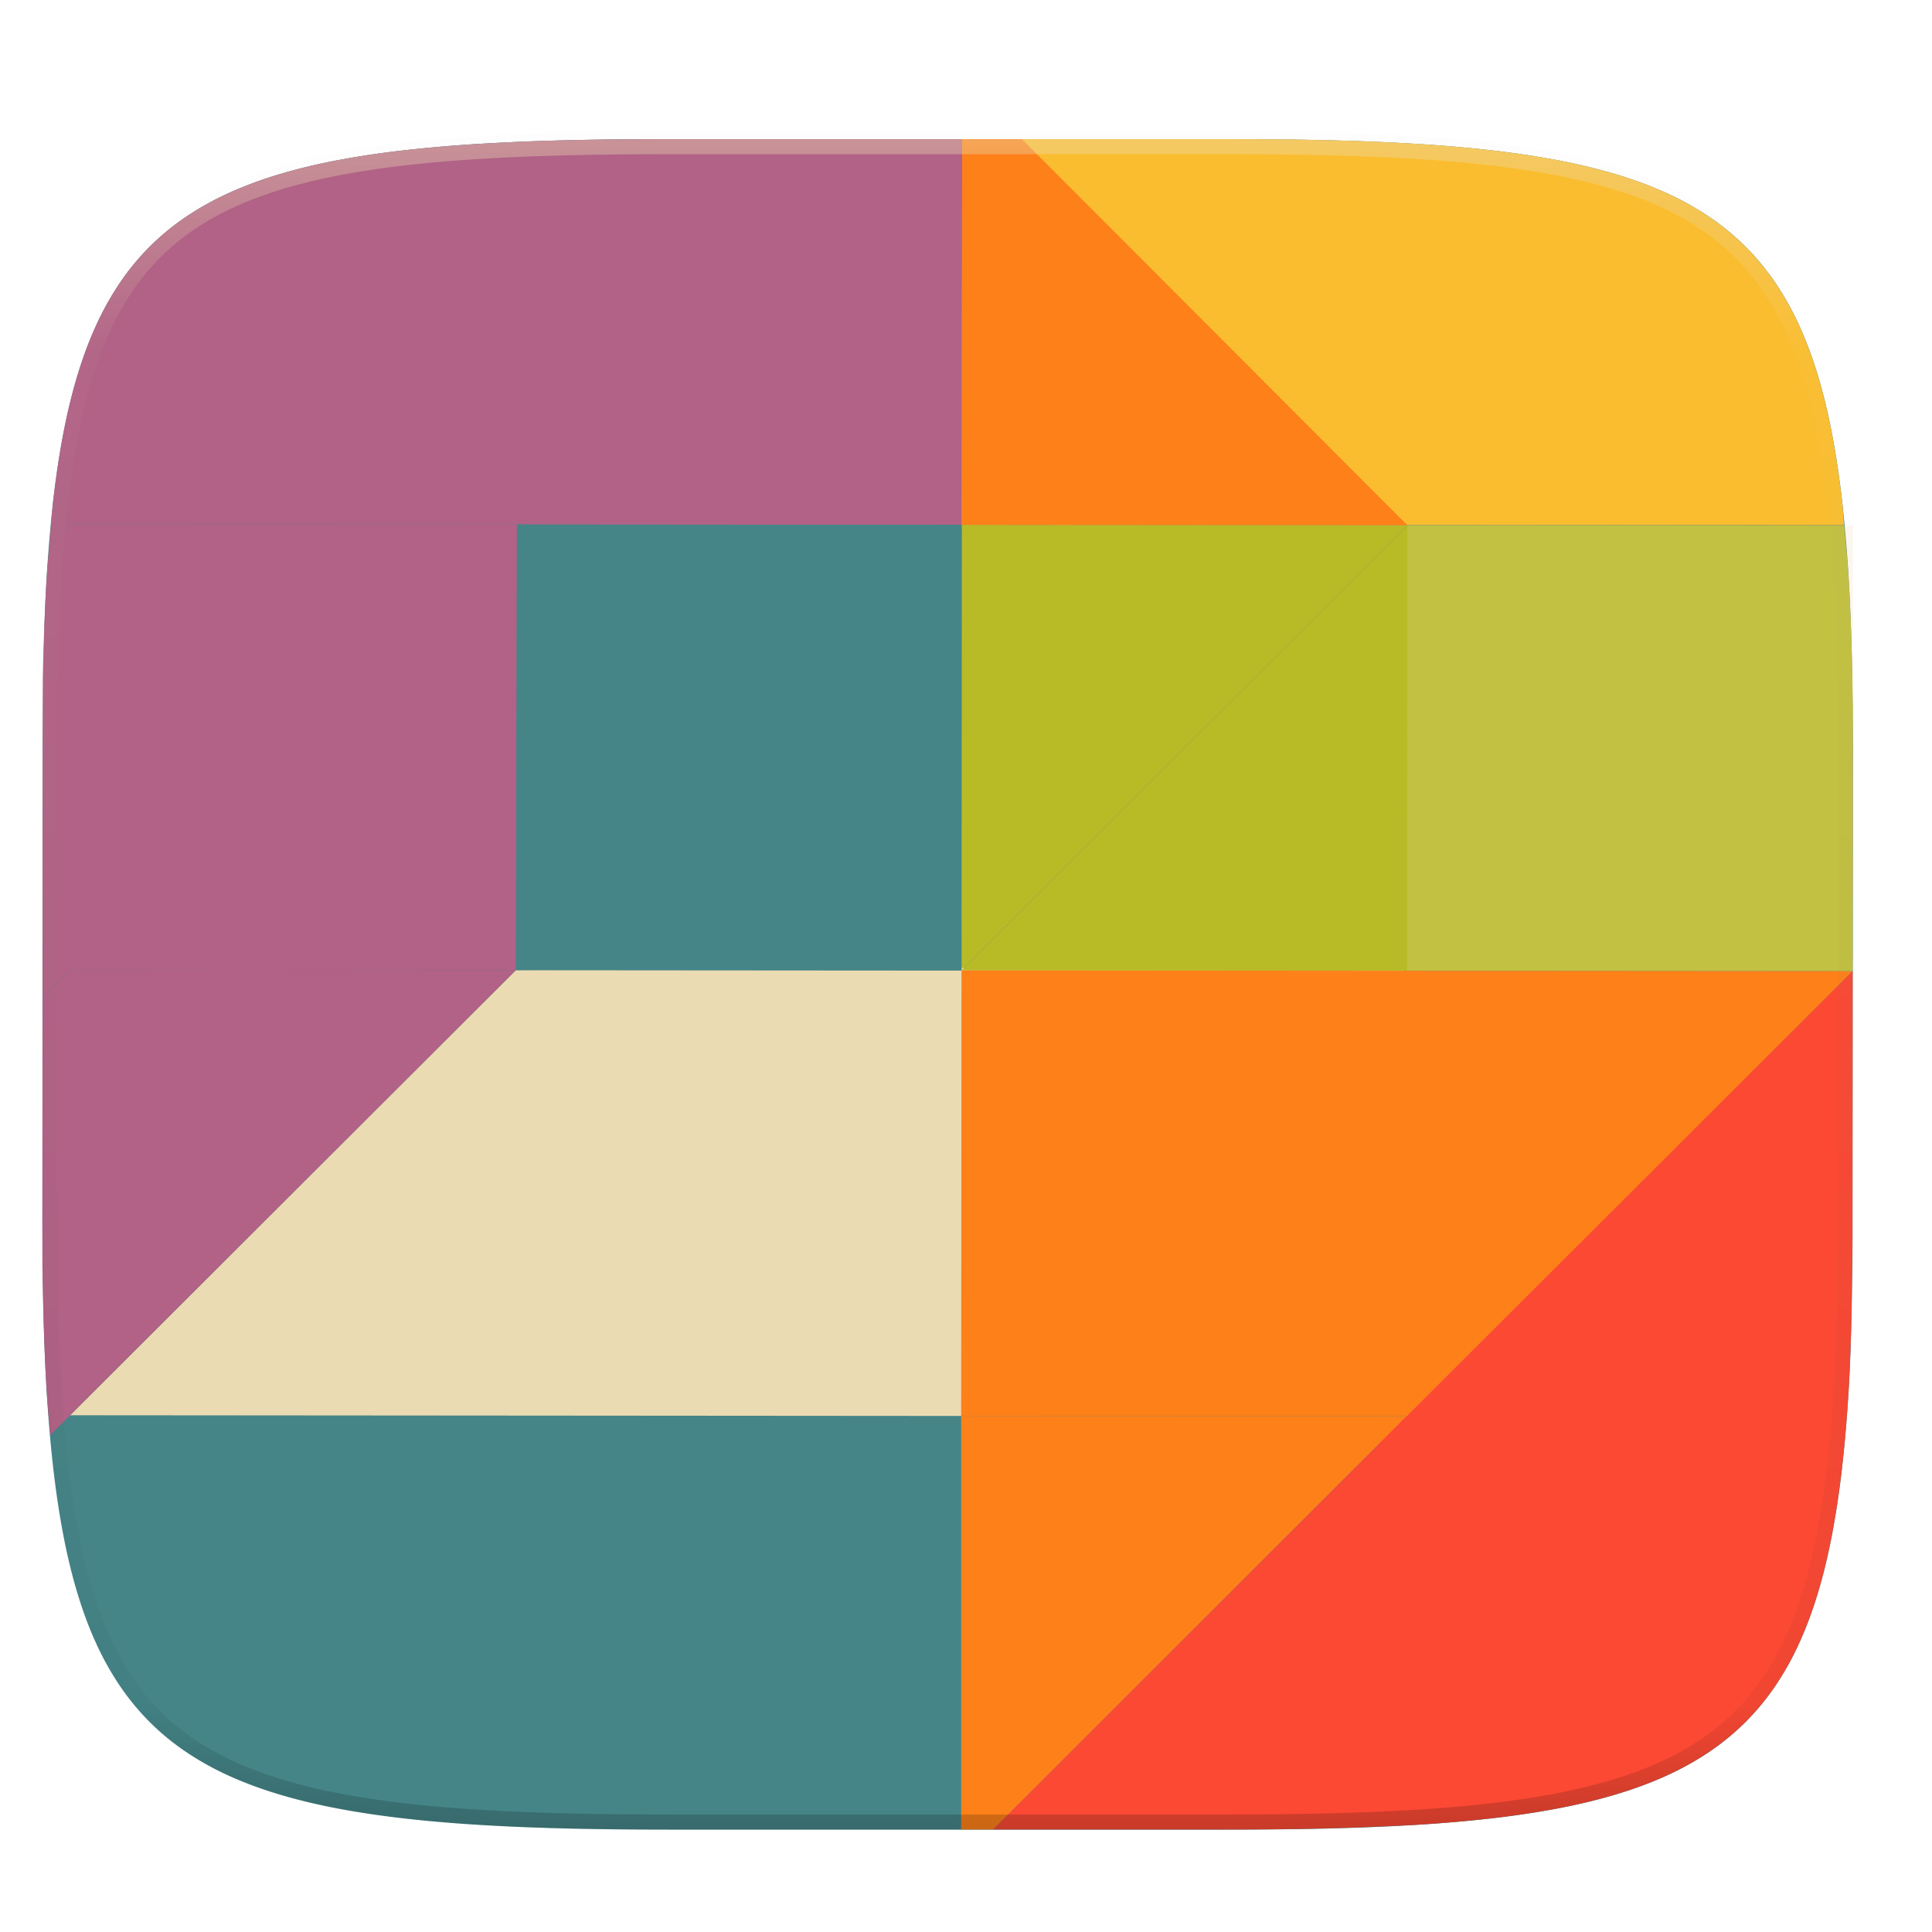
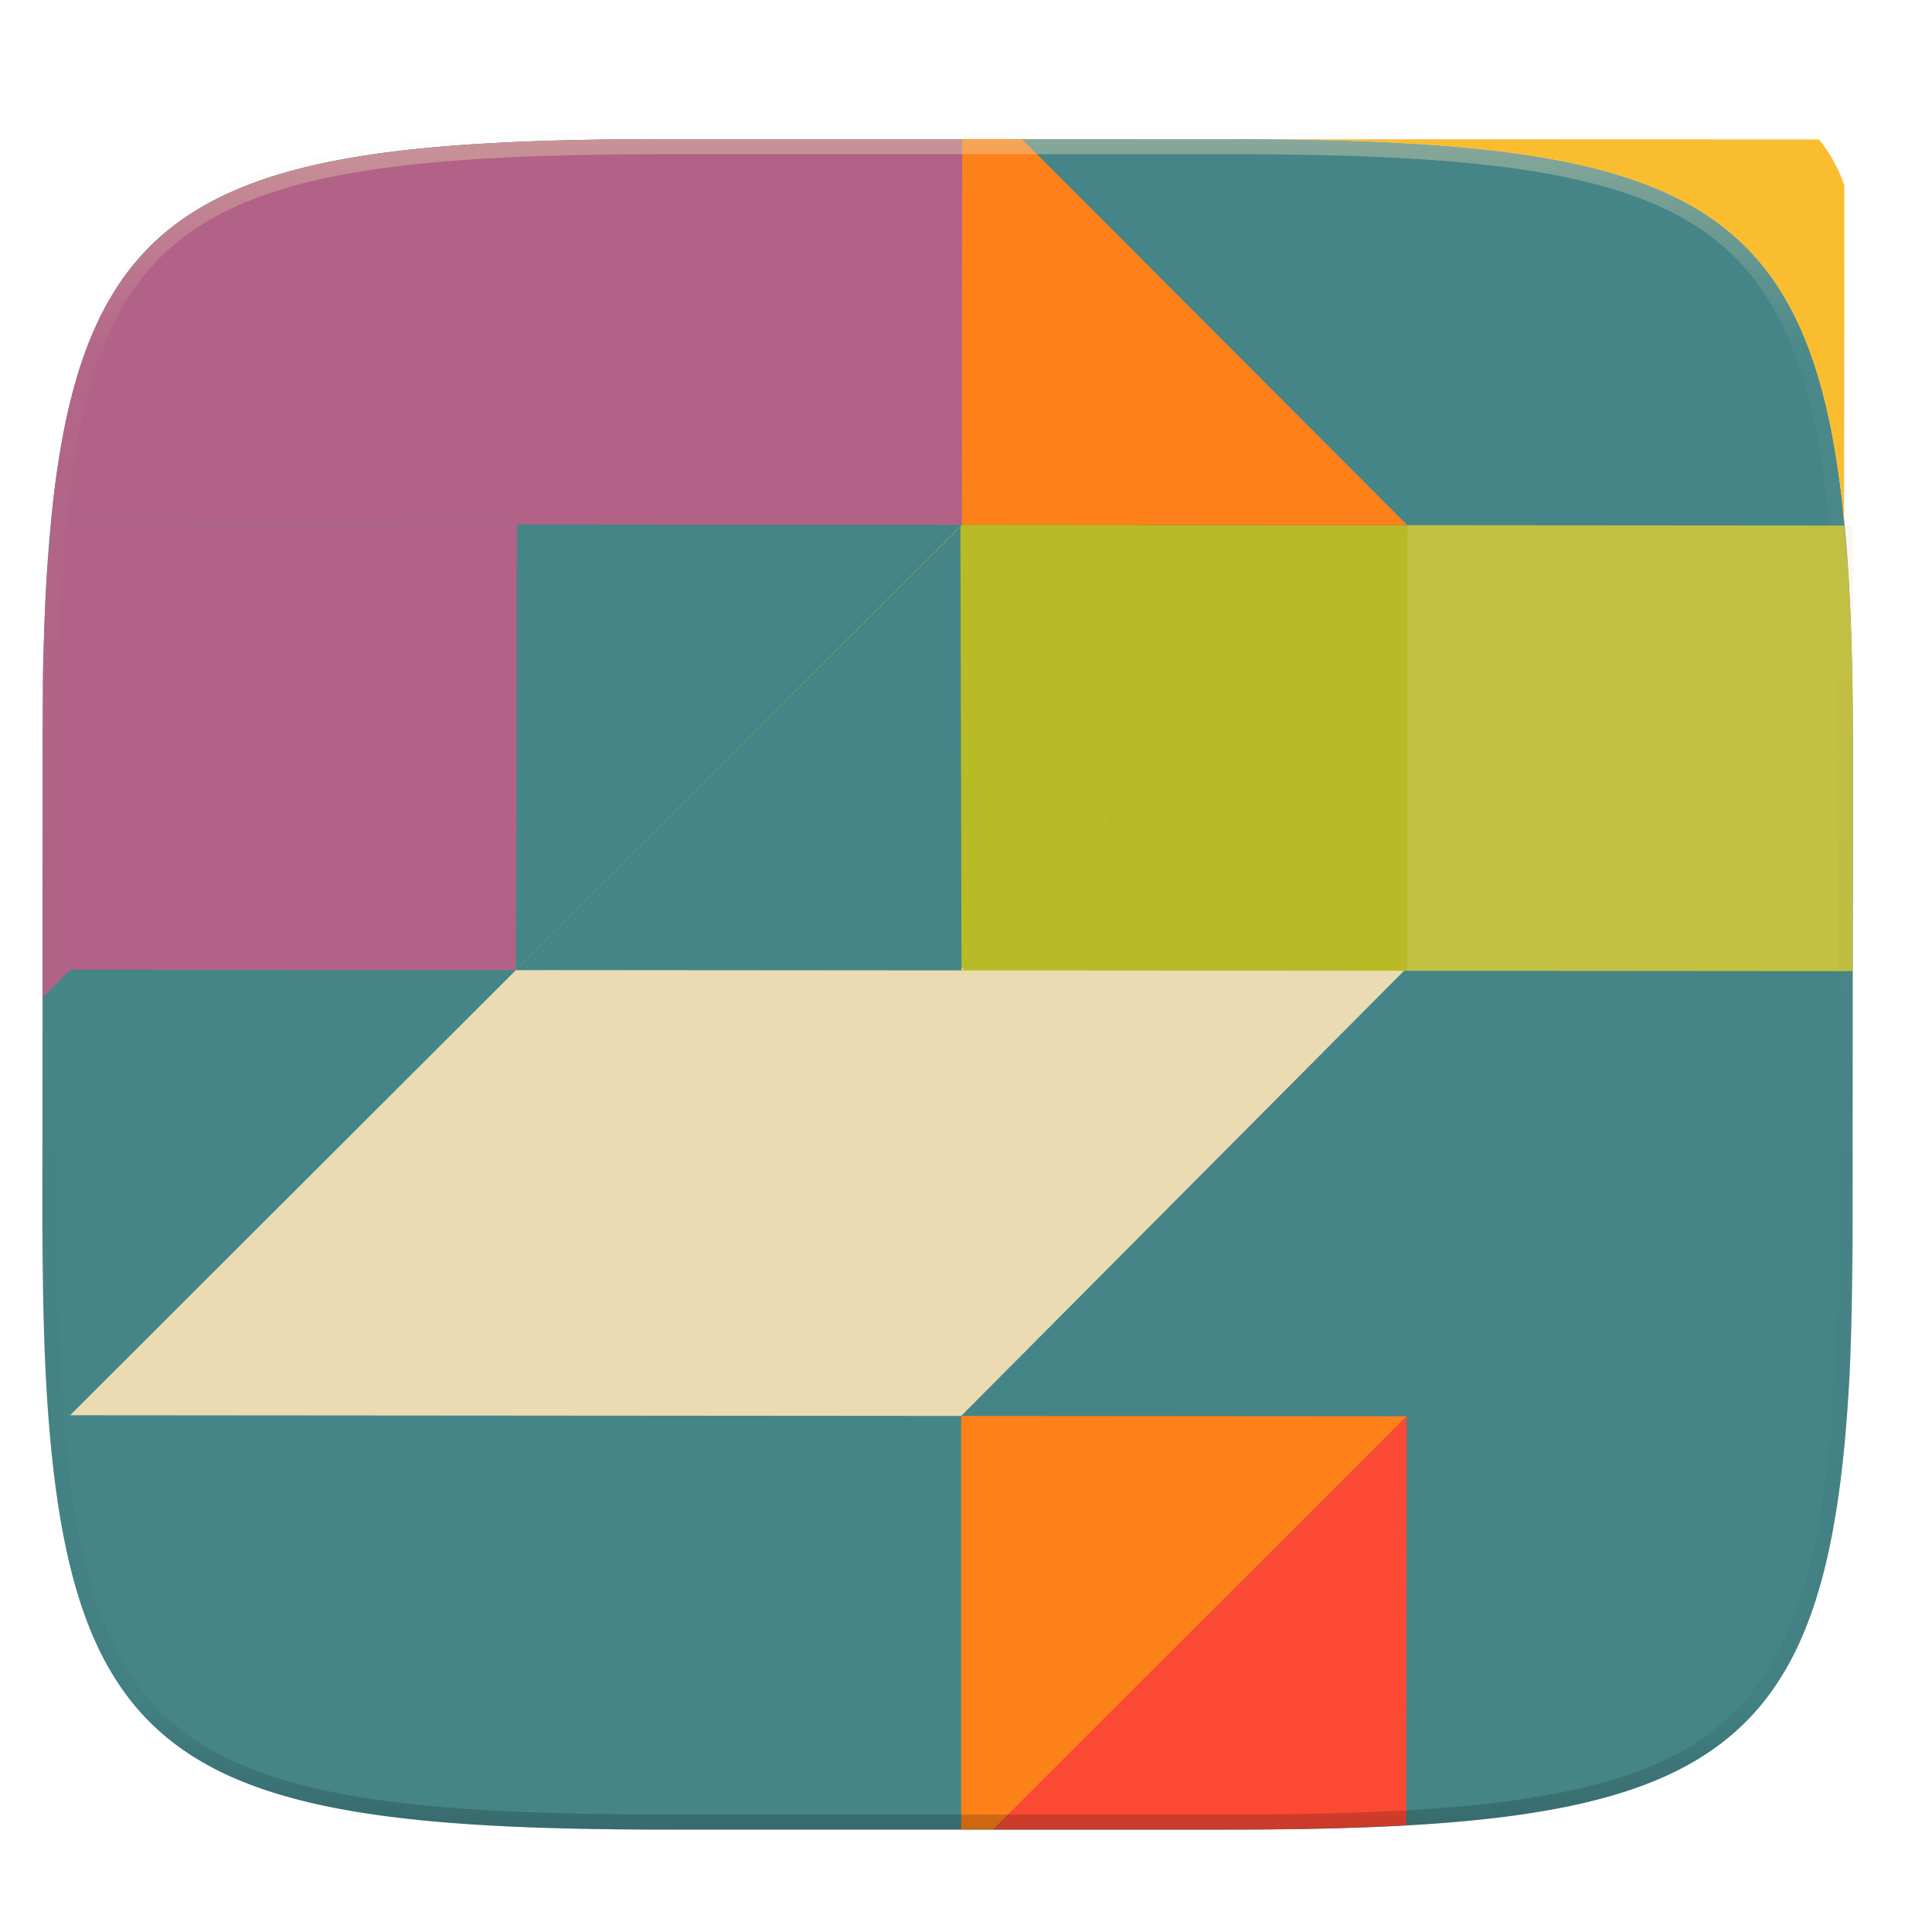
<svg xmlns="http://www.w3.org/2000/svg" xmlns:xlink="http://www.w3.org/1999/xlink" width="256" height="256" version="1.0" enable-background="new">
  <defs>
    <clipPath id="d" clipPathUnits="userSpaceOnUse">
      <path d="M64 175.307c-2.045 0-4.09.782-5.656 2.35L5.656 230.343A7.952 7.952 0 0 0 3.314 236h-.002v2h.002a7.952 7.952 0 0 0 2.342 5.656l52.688 52.688a7.981 7.981 0 0 0 11.312 0l52.688-52.688a7.952 7.952 0 0 0 2.342-5.656h.002v-2h-.002a7.95 7.95 0 0 0-2.342-5.656l-52.688-52.688a7.972 7.972 0 0 0-5.656-2.35z" fill="#458588" />
    </clipPath>
    <linearGradient id="f" x1="296" x2="296" y1="-212" y2="236" gradientUnits="userSpaceOnUse" xlink:href="#a" />
    <linearGradient id="a">
      <stop offset="0" stop-color="#ebdbb2" />
      <stop offset=".125" stop-color="#ebdbb2" stop-opacity=".098" />
      <stop offset=".925" stop-opacity=".098" />
      <stop offset="1" stop-opacity=".498" />
    </linearGradient>
    <clipPath id="e" clipPathUnits="userSpaceOnUse">
      <path d="M361.938-212C507.235-212 528-191.287 528-46.125v116.25C528 215.286 507.235 236 361.937 236H214.063C68.766 236 48 215.286 48 70.125v-116.25C48-191.287 68.765-212 214.063-212z" fill="#b16286" />
    </clipPath>
  </defs>
  <path d="M162.537 62.432c72.648 0 83.031 10.357 83.031 82.937v58.125c0 72.581-10.383 82.938-83.031 82.938H88.599c-72.648 0-83.031-10.357-83.031-82.938V145.37c0-72.58 10.383-82.937 83.031-82.937z" opacity=".2" filter="url(#b)" transform="translate(0 -44)" />
  <path d="M162.537 61.432c72.648 0 83.031 10.357 83.031 82.937v58.125c0 72.581-10.383 82.938-83.031 82.938H88.599c-72.648 0-83.031-10.357-83.031-82.938V144.37c0-72.58 10.383-82.937 83.031-82.937z" opacity=".1" filter="url(#c)" transform="translate(0 -44)" />
  <path d="M245.516 99.195c-.027-8.107-.148-15.643-.536-22.228a195.023 195.023 0 0 0-.85-10.203 121.332 121.332 0 0 0-1.32-8.973c-.527-2.794-1.144-5.396-1.867-7.818-.722-2.423-1.55-4.665-2.492-6.74a38.779 38.779 0 0 0-3.19-5.739 32.665 32.665 0 0 0-3.966-4.81 32.682 32.682 0 0 0-4.816-3.961 38.842 38.842 0 0 0-5.745-3.186c-2.077-.941-4.323-1.767-6.748-2.488-2.425-.721-5.03-1.34-7.828-1.865a121.754 121.754 0 0 0-8.982-1.319 195.803 195.803 0 0 0-10.213-.845c-7.237-.425-15.345-.588-24.426-.588l-73.937.002c-9.082 0-17.19.16-24.426.586a195.8 195.8 0 0 0-10.215.847c-3.195.357-6.185.79-8.982 1.317-2.798.526-5.402 1.144-7.827 1.865-2.425.72-4.67 1.547-6.748 2.488a38.841 38.841 0 0 0-5.744 3.186 32.699 32.699 0 0 0-4.818 3.96 32.653 32.653 0 0 0-3.965 4.811 38.785 38.785 0 0 0-3.191 5.738c-.943 2.076-1.768 4.318-2.49 6.74-.723 2.423-1.34 5.025-1.868 7.819a121.33 121.33 0 0 0-1.32 8.973 195.024 195.024 0 0 0-.85 10.203c-.351 5.971-.437 12.939-.486 20.156l-.049 64.545c.027 8.107.147 15.643.535 22.228.213 3.615.493 7.012.85 10.204.357 3.191.793 6.18 1.32 8.974.527 2.795 1.145 5.396 1.867 7.819.723 2.422 1.548 4.664 2.49 6.74a38.763 38.763 0 0 0 3.192 5.736 32.67 32.67 0 0 0 3.965 4.813 32.687 32.687 0 0 0 4.818 3.959 38.848 38.848 0 0 0 5.744 3.187c2.078.941 4.323 1.765 6.748 2.486 2.425.722 5.03 1.34 7.827 1.866 2.797.526 5.787.961 8.982 1.318 3.195.357 6.597.635 10.215.848 7.236.425 15.345.586 24.426.586h73.937c9.081 0 17.19-.161 24.426-.586a195.72 195.72 0 0 0 10.213-.848 121.76 121.76 0 0 0 8.982-1.318c2.798-.527 5.403-1.144 7.828-1.866 2.425-.72 4.67-1.545 6.748-2.486 2.078-.941 3.988-2 5.745-3.187a32.67 32.67 0 0 0 4.816-3.96 32.682 32.682 0 0 0 3.967-4.812 38.756 38.756 0 0 0 3.19-5.736c.942-2.076 1.77-4.318 2.491-6.74.723-2.423 1.34-5.024 1.868-7.819a121.39 121.39 0 0 0 1.32-8.974c.357-3.192.637-6.589.85-10.204.351-5.971.437-12.939.486-20.156l.049-64.545z" fill="#458588" />
  <g clip-path="url(#d)" transform="scale(2.609) rotate(45.044 281.557 124.354)">
    <path d="M48 220l16-16v32l-16 16z" fill="#b8bb26" />
    <path d="M16 253.536c.39.459.74.897 1.163 1.372 1.845 2.073 3.998 4.31 6.459 6.767L32 270.041V268L48 252l-15.977-16.023L16 252v1.536z" fill="#b16286" />
    <path d="M80 252l-32 32v-32l31.892-32.242z" fill="#ebdbb2" />
    <path d="M96.02 203.98l-7.407-7.396c-2.46-2.457-4.701-4.607-6.777-6.45-.746-.66-1.447-1.236-2.152-1.818L64 204v32l32.02-32.02z" fill="#b8bb26" />
    <path d="M34.175 206.118l-10.562 10.58c-2.46 2.462-4.611 4.705-6.455 6.783a75.043 75.043 0 0 0-2.537 3 46.676 46.676 0 0 0-2.075 2.792 29.963 29.963 0 0 0-1.614 2.628 20.237 20.237 0 0 0-1.152 2.504 14.886 14.886 0 0 0-.692 2.42c-.153.798-.23 1.59-.23 2.38 0 .79.077 1.58.231 2.378.154.797.384 1.602.692 2.42.308.817.692 1.648 1.154 2.5.461.852 1 1.724 1.615 2.624.615.9 1.307 1.826 2.076 2.788.416.52.912 1.08 1.374 1.621V252l32-32-13.825-13.882z" fill="#b16286" />
-     <path d="M79.67 188.304c-.273-.224-.565-.489-.832-.702a46.502 46.502 0 0 0-2.79-2.071c-.901-.614-1.774-1.151-2.627-1.611a20.182 20.182 0 0 0-2.503-1.15 14.862 14.862 0 0 0-2.42-.688 12.52 12.52 0 0 0-2.379-.227c-.79.001-1.58.079-2.378.234-.798.154-1.602.386-2.42.695-.818.308-1.65.694-2.502 1.156a29.98 29.98 0 0 0-2.626 1.618c-.9.616-1.828 1.31-2.79 2.08a75.044 75.044 0 0 0-2.995 2.54c-2.074 1.848-4.314 4.003-6.773 6.466l-9.488 9.502L48 220l31.67-31.696z" fill="#fabd2f" />
-     <path d="M109.726 251.692c.337-.37.798-.814 1.117-1.173a75.012 75.012 0 0 0 2.535-3 46.666 46.666 0 0 0 2.075-2.793 29.98 29.98 0 0 0 1.614-2.628c.461-.853.846-1.685 1.153-2.503.307-.819.537-1.624.691-2.421.154-.798.23-1.588.23-2.379 0-.79-.077-1.582-.23-2.379-.154-.797-.385-1.6-.693-2.418a20.182 20.182 0 0 0-1.153-2.501c-.461-.852-1-1.724-1.615-2.624a46.524 46.524 0 0 0-2.076-2.788 74.749 74.749 0 0 0-2.537-2.994c-1.52-1.708-3.384-3.614-5.323-5.576L96 204l-.066 33.9 13.792 13.792z" fill="#fb4934" />
-     <path d="M64 236l32-32v32l-16 16z" fill="#fe8019" />
+     <path d="M79.67 188.304c-.273-.224-.565-.489-.832-.702a46.502 46.502 0 0 0-2.79-2.071c-.901-.614-1.774-1.151-2.627-1.611a20.182 20.182 0 0 0-2.503-1.15 14.862 14.862 0 0 0-2.42-.688 12.52 12.52 0 0 0-2.379-.227c-.79.001-1.58.079-2.378.234-.798.154-1.602.386-2.42.695-.818.308-1.65.694-2.502 1.156a29.98 29.98 0 0 0-2.626 1.618c-.9.616-1.828 1.31-2.79 2.08a75.044 75.044 0 0 0-2.995 2.54c-2.074 1.848-4.314 4.003-6.773 6.466l-9.488 9.502l31.67-31.696z" fill="#fabd2f" />
    <path d="M64 204l16 16 16-16-16-16z" opacity=".2" fill="#ebdbb2" />
    <path d="M36.29 204l-2.143 2.146L48 220l16-16H36.29z" fill="#fe8019" />
    <path d="M94.863 266.84l1.148-1.15L96 236l-16 16 14.863 14.84z" fill="#fe8019" />
    <path d="M48 252l16-16-15.985-15.883z" fill="#458588" />
    <path d="M96.011 265.69l8.376-8.388c2.396-2.4 4.477-4.576 6.29-6.608L96 236l.011 29.69z" fill="#fb4934" />
-     <path d="M32 270.04l7.386 7.376c2.461 2.456 4.702 4.606 6.778 6.448.636.564 1.23 1.045 1.836 1.552V252l-16 16v2.04z" fill="#b16286" />
-     <path d="M64 236l-16-16-16 16z" fill="#458588" />
-     <path d="M64 236l-16 16-15.977-16.023z" fill="#458588" />
  </g>
  <path d="M361.938-212C507.235-212 528-191.287 528-46.125v116.25C528 215.286 507.235 236 361.937 236H214.063C68.766 236 48 215.286 48 70.125v-116.25C48-191.287 68.765-212 214.063-212z" clip-path="url(#e)" transform="matrix(.5 0 0 .5 -18.432 124.432)" opacity=".4" fill="none" stroke="url(#f)" stroke-width="8" stroke-linecap="round" stroke-linejoin="round" />
</svg>